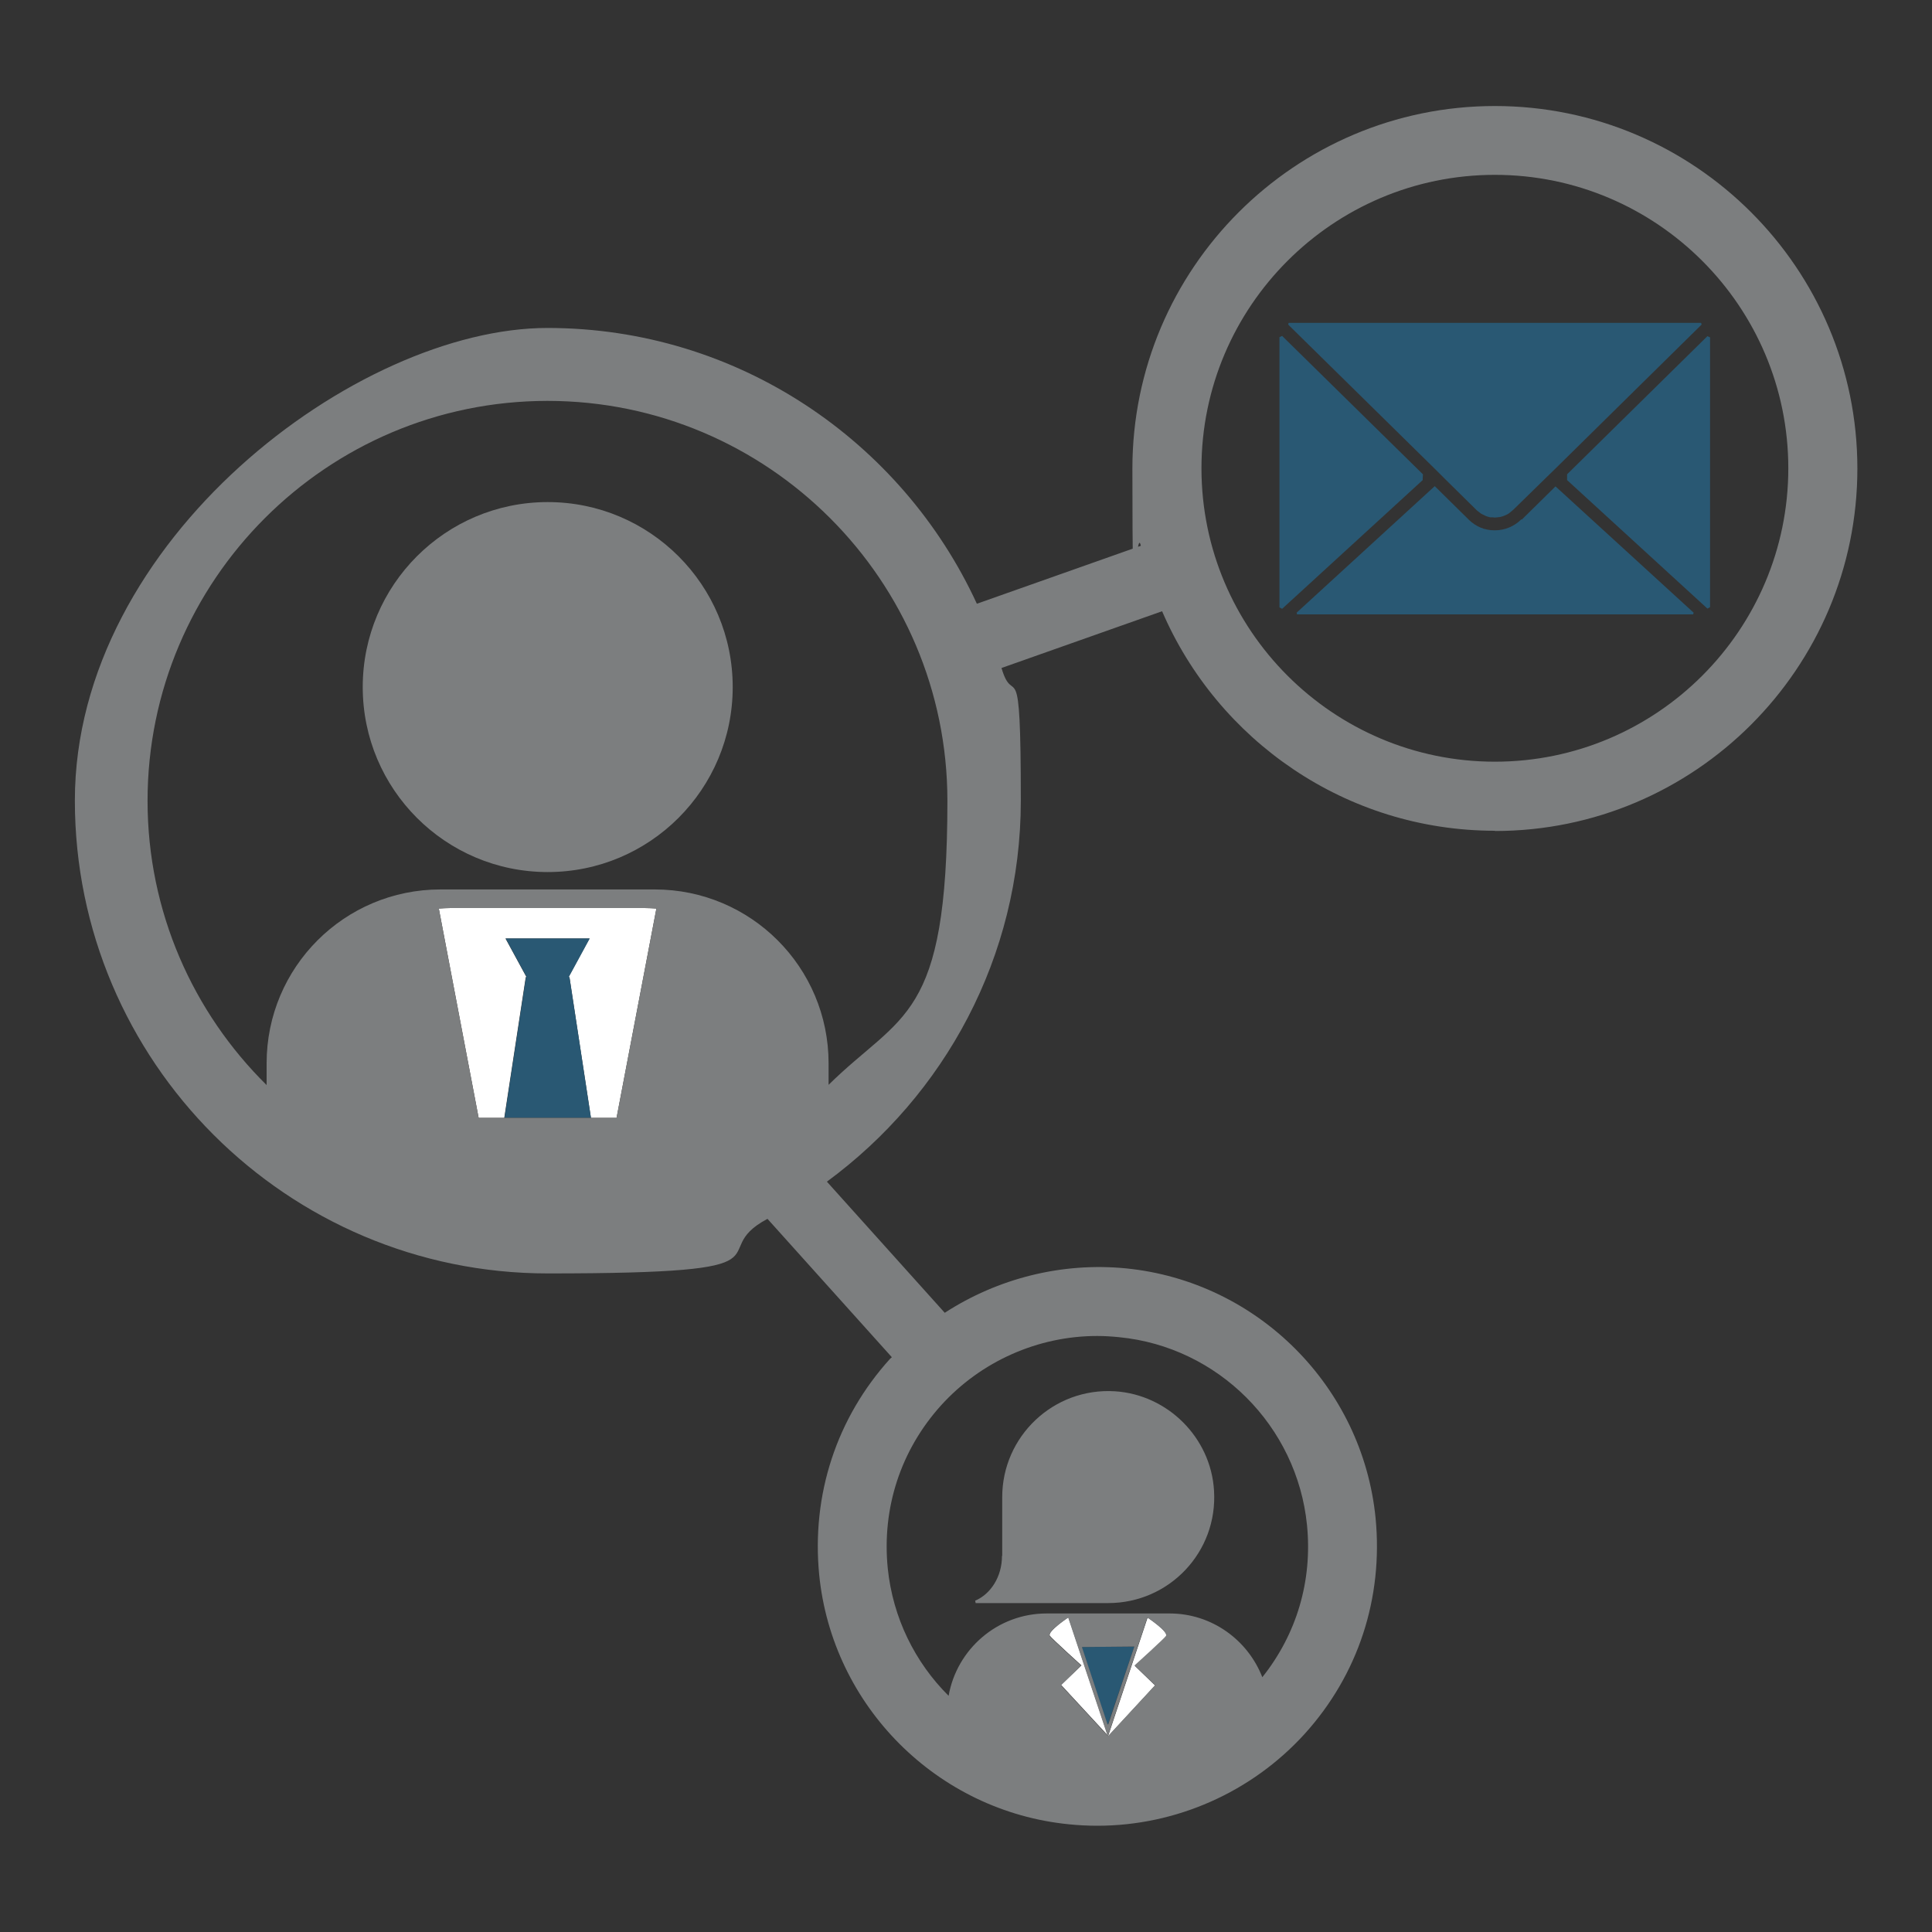
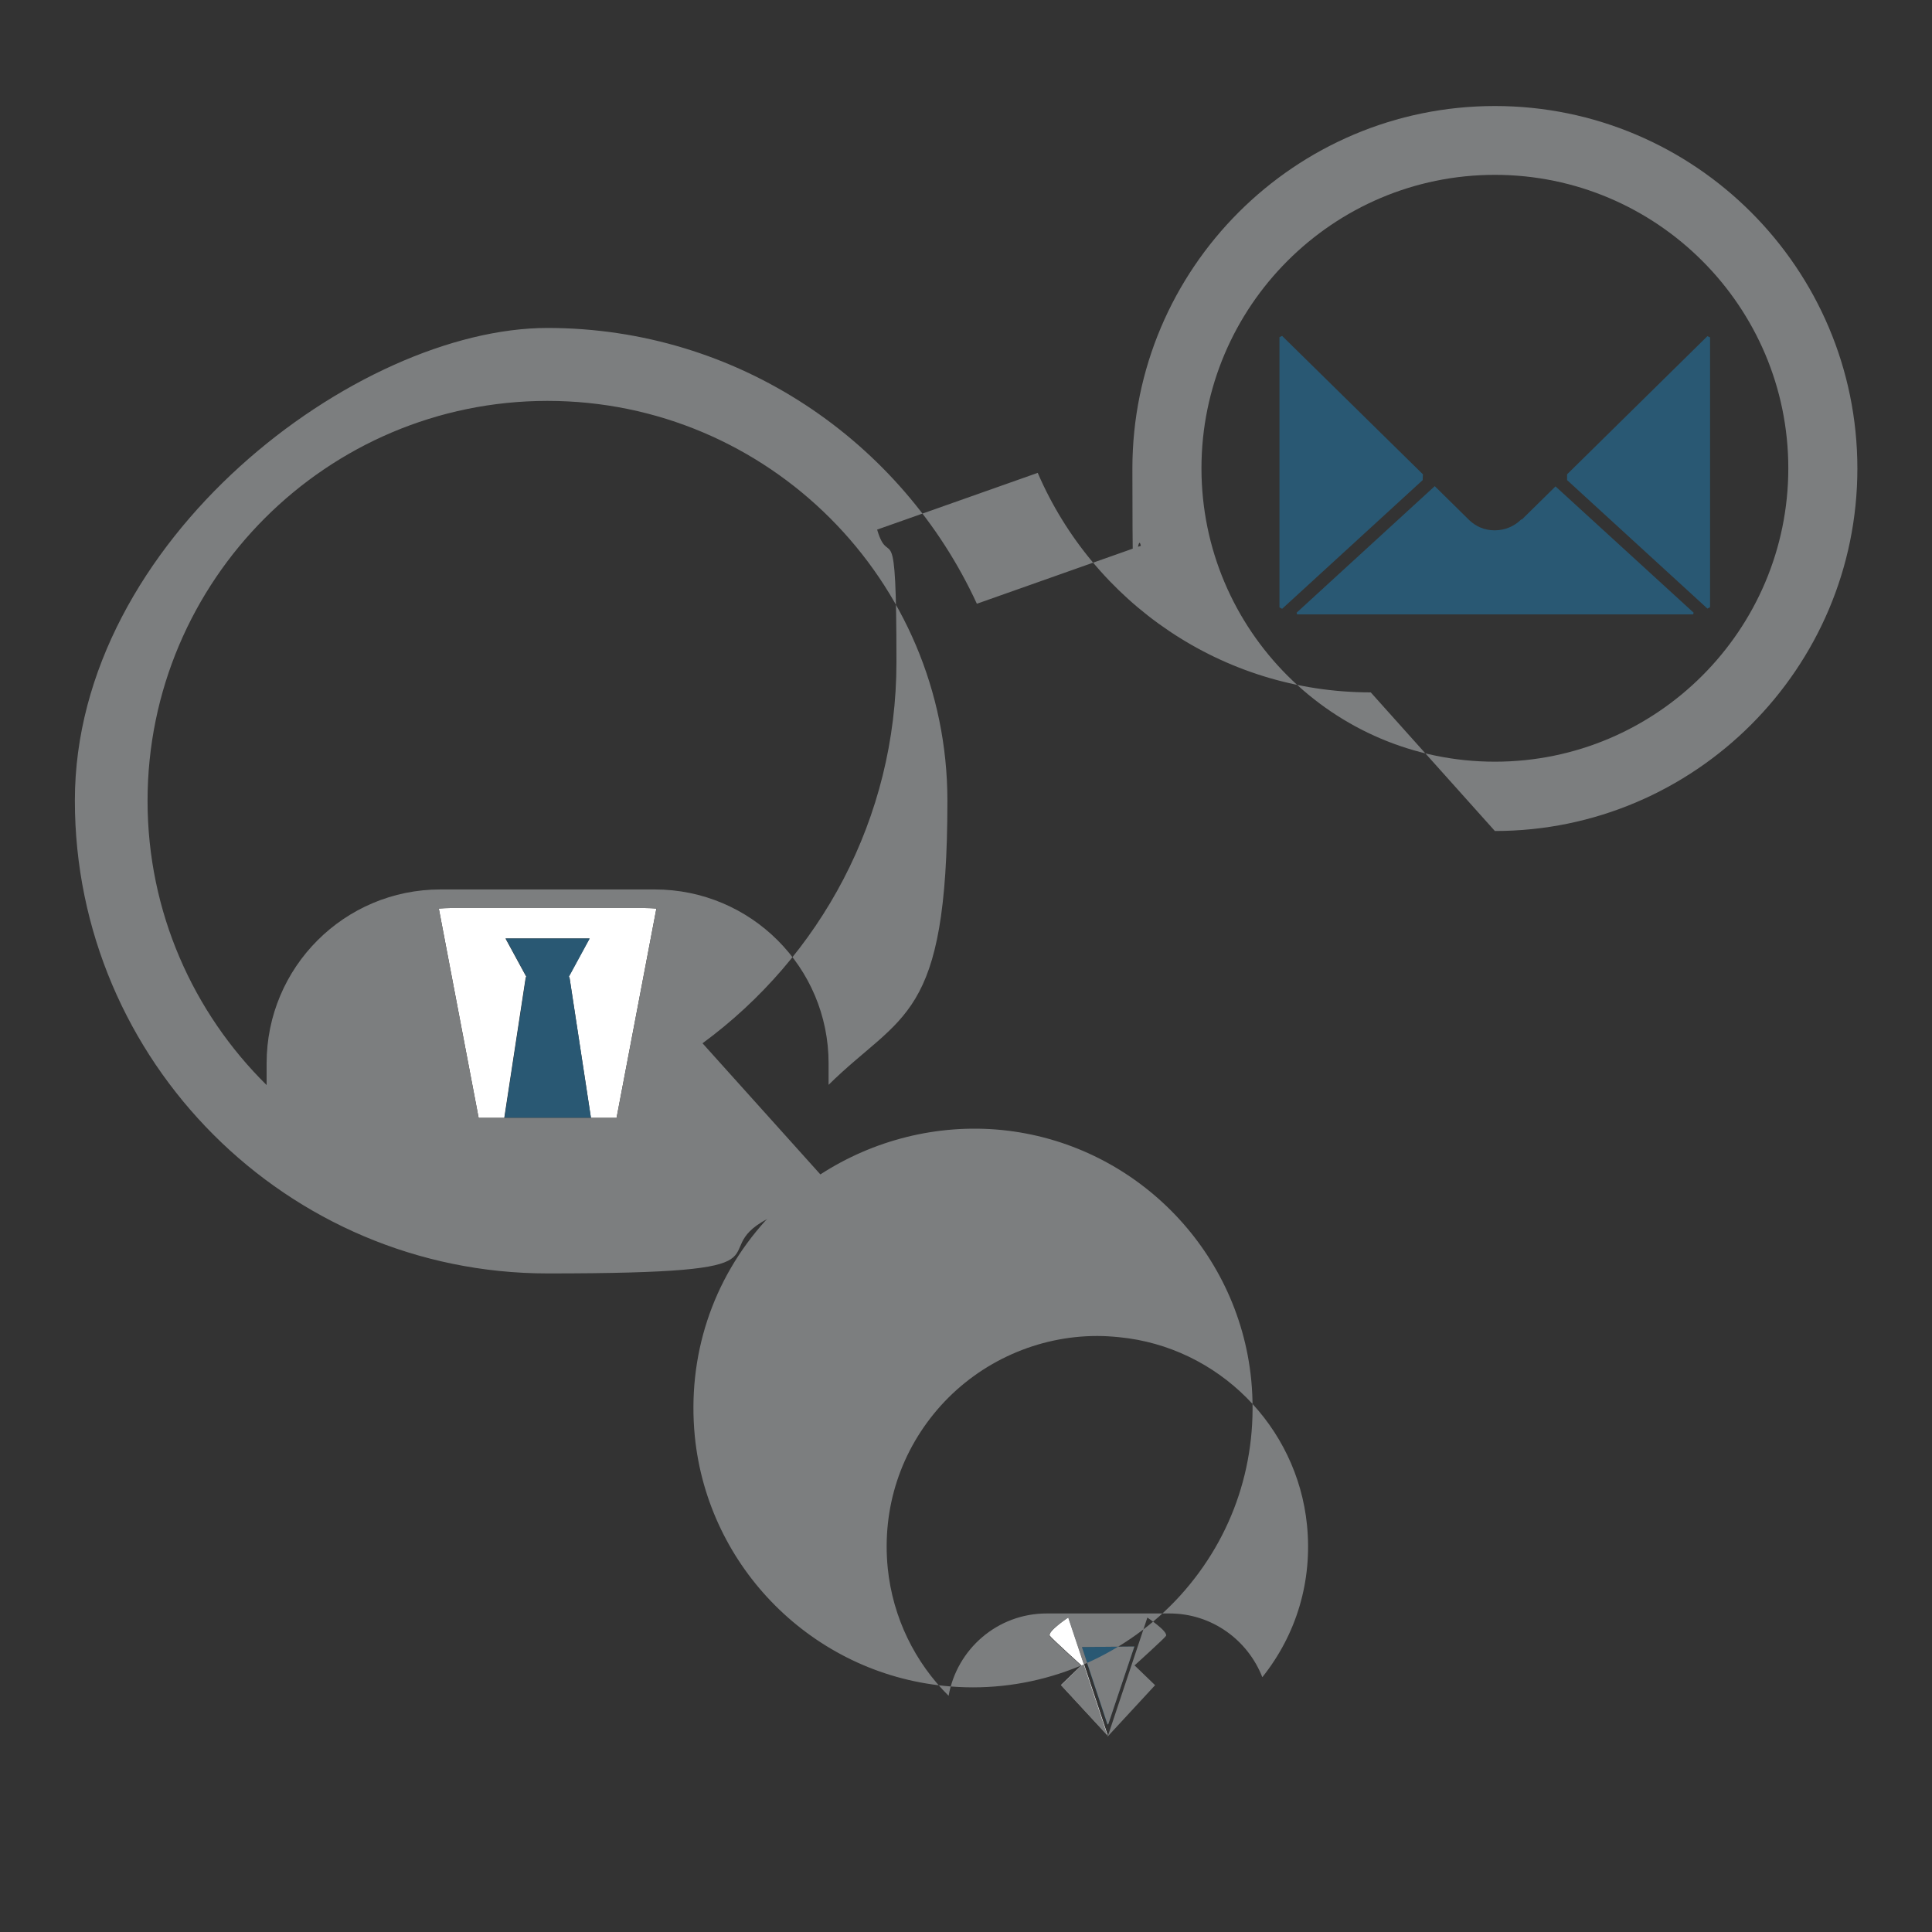
<svg xmlns="http://www.w3.org/2000/svg" id="Layer_1" data-name="Layer 1" version="1.1" viewBox="0 0 800 800">
  <rect x="0" y="0" width="800" height="800" fill="#333333" stroke="none" />
  <defs>
    <style>
      .cls-1 {
        fill: #7c7e7f;
      }

      .cls-1, .cls-2, .cls-3, .cls-4 {
        stroke-width: 0px;
      }

      .cls-2 {
        fill: #295873;
      }

      .cls-3 {
        fill: none;
      }

      .cls-4 {
        fill: #fff;
      }
    </style>
  </defs>
  <path class="cls-3" d="M463.3,553.7c-3-.3-6-.5-9-.5-24.6,0-48.1,10.5-64.6,28.7-16.7,18.5-24.6,42.4-22.1,67.5,2.1,20.6,11.3,39,25.2,52.8,3.4-19.4,20.2-34.1,40.6-34.1h50.9c17.6,0,32.4,11,38.4,26.4,14.2-17.8,20.8-39.9,18.5-63-4.1-41-36.8-73.8-77.8-77.8ZM458.8,663.9h-2.4c0,0-52.4,0-52.4,0l-.2-1c6.5-2.7,11.1-9.9,11.1-18.5v-23.5h0v-.8c0-25.2,21.2-45.4,46.7-43.8,21.9,1.4,39.7,19.2,41,41.1,1.6,25.5-18.6,46.7-43.8,46.7Z" />
  <path class="cls-3" d="M497.4,194c0,67,54.5,121.5,121.5,121.5s121.5-54.5,121.5-121.5-54.5-121.5-121.5-121.5-121.5,54.5-121.5,121.5ZM530.9,252.1l-1.1-.5v-111.9l1.1-.5,58.2,57.3v2.4s-58.3,53.3-58.3,53.3ZM701,254.3h-164l-.2-.7,57.2-52.4.4.4,13.8,13.6c2.9,2.8,6.6,4.3,10.6,4.3s8.1-1.6,11.1-4.6l13.6-13.4.4-.4,57.2,52.3-.2.7ZM707,139.2l1.1.5v111.7l-1.1.5-58.1-53.1v-2.4c0,0,58.1-57.2,58.1-57.2ZM704.6,134.4l-60.8,59.8-3.7,3.6-13.6,13.4-1.7,1.4-.7.4-1.2.6-.8.2-1.2.3h-.9c0,0-1.2.2-1.2.2h-1.1c0,0-.9-.2-.9-.2l-1.1-.3-.8-.2-1.2-.6-.6-.3-1.6-1.3-13.8-13.6-3.7-3.6-60.7-59.8.2-.7h170.7l.3.7Z" />
  <path class="cls-3" d="M392.4,331.5c0-91.3-74.3-165.6-165.6-165.6S61.2,240.2,61.2,331.5s18.9,87.7,49.3,117.7v-9c0-39.8,32.2-72,72-72h88.7c39.8,0,72,32.2,72,72v9c30.4-30.1,49.3-71.7,49.3-117.7ZM226.8,361.1c-42.3,0-76.6-34.3-76.6-76.6s34.3-76.6,76.6-76.6,76.6,34.3,76.6,76.6-34.3,76.6-76.6,76.6Z" />
-   <path class="cls-1" d="M414.9,644.3c0,8.6-4.7,15.8-11.1,18.5l.2,1h54.9c25.2,0,45.4-21.1,43.8-46.6-1.3-21.9-19.2-39.7-41-41.1-25.5-1.6-46.7,18.7-46.7,43.8v.8h0v23.5Z" />
  <polygon class="cls-2" points="458.8 714 469.7 681.8 447.9 682 458.5 714 458.8 714" />
-   <path class="cls-4" d="M482.9,677.4c1-1.8-7.7-7.6-7.7-7.6l-16.4,49.2,19.5-21.1-8.4-8.1s12.5-11.3,13.1-12.3Z" />
  <path class="cls-4" d="M458.8,718.9l-16.4-49.2s-8.7,5.8-7.7,7.6c.6,1,13.1,12.3,13.1,12.3l-8.4,8.1,19.5,21.1Z" />
  <polygon class="cls-2" points="529.8 251.5 530.9 252.1 589.1 198.8 589.2 196.4 530.9 139.1 529.8 139.6 529.8 251.5" />
  <path class="cls-2" d="M630,215c-3,3-6.9,4.6-11.1,4.6s-7.8-1.6-10.6-4.3l-13.8-13.6-.4-.4-57.2,52.4.2.7h164l.2-.7-57.2-52.3-.4.4-13.6,13.4Z" />
  <polygon class="cls-2" points="648.9 198.8 707 252 708.1 251.4 708.1 139.7 707 139.2 648.9 196.4 648.9 198.8" />
-   <polygon class="cls-2" points="533.4 134.4 594.2 194.2 597.8 197.8 611.6 211.4 613.3 212.7 613.9 213 615.1 213.6 615.9 213.9 617 214.2 617.9 214.2 619 214.3 620.2 214.2 621.1 214.1 622.2 213.8 623 213.5 624.3 212.9 624.9 212.5 626.6 211.1 640.2 197.8 643.9 194.2 704.6 134.4 704.4 133.7 533.6 133.7 533.4 134.4" />
-   <path class="cls-1" d="M150.2,284.5c0,42.3,34.3,76.6,76.6,76.6s76.6-34.3,76.6-76.6-34.3-76.6-76.6-76.6-76.6,34.3-76.6,76.6Z" />
-   <polygon class="cls-1" points="218.1 404.6 209.4 388.6 218.1 404.6 218.1 404.6" />
  <path class="cls-4" d="M235.8,404.6l8.9,58.3h10.6l16.5-86.7c-1.6-.1-3.2-.2-4.9-.2h-80.3c-1.6,0-3.3.1-4.9.2l16.5,86.7h10.6l8.9-58.3h.3l-8.7-16h34.8l-8.7,16h.3Z" />
  <polygon class="cls-2" points="217.8 404.6 208.9 462.9 244.7 462.9 235.8 404.6 235.5 404.6 244.2 388.6 209.4 388.6 218.1 404.6 218.1 404.6 217.8 404.6" />
-   <path class="cls-1" d="M619,344.1c82.7,0,150.1-67.3,150.1-150.1s-67.3-150.1-150.1-150.1-150.1,67.3-150.1,150.1,1.3,21.6,3.5,32l-67.9,24c-31-67.3-99-114.2-177.8-114.2S31,223.6,31,331.5s87.8,195.8,195.8,195.8,63.8-8.2,91-22.6l51.5,57.3c-.2.2-.5.4-.7.6-22.2,24.5-32.6,56.3-29.4,89.4,5.4,54.5,48.9,98,103.4,103.4,3.9.4,7.9.6,11.8.6,32.6,0,63.9-13.9,85.8-38,22.2-24.5,32.6-56.3,29.4-89.4-5.4-54.5-48.9-98-103.4-103.4-26.6-2.6-53.1,4.2-75,18.4l-48.8-54.3c48.6-35.7,80.3-93,80.3-157.8s-2.9-37.5-8-54.9l66.5-23.5c23,53.4,76.1,90.9,137.9,90.9ZM619,72.4c67,0,121.5,54.5,121.5,121.5s-54.5,121.5-121.5,121.5-121.5-54.5-121.5-121.5,54.5-121.5,121.5-121.5ZM469.9,689.7l8.4,8.1-19.5,21.1-19.5-21.1,8.4-8.1s-12.5-11.3-13.1-12.3c-1-1.8,7.7-7.6,7.7-7.6l16.4,49.2,16.4-49.2s8.7,5.8,7.7,7.6c-.6,1-13.1,12.3-13.1,12.3ZM447.9,682l21.8-.2-10.8,32.2h-.3l-10.6-32ZM454.4,553.2c3,0,6,.2,9,.5,41,4,73.7,36.8,77.8,77.8,2.3,23.1-4.3,45.2-18.5,63-6-15.4-20.9-26.4-38.4-26.4h-50.9c-20.4,0-37.2,14.8-40.6,34.1-13.9-13.8-23.1-32.3-25.2-52.8-2.5-25,5.4-49,22.1-67.5,16.5-18.2,40.1-28.7,64.6-28.7ZM255.3,462.9h-57.1l-16.5-86.7c1.6-.1,3.2-.2,4.9-.2h80.3c1.7,0,3.3.1,4.9.2l-16.5,86.7ZM343.1,449.3v-9c0-39.8-32.2-72-72-72h-88.7c-39.8,0-72,32.2-72,72v9c-30.4-30-49.3-71.7-49.3-117.7,0-91.3,74.3-165.6,165.6-165.6s165.6,74.3,165.6,165.6-18.9,87.7-49.3,117.7Z" />
+   <path class="cls-1" d="M619,344.1c82.7,0,150.1-67.3,150.1-150.1s-67.3-150.1-150.1-150.1-150.1,67.3-150.1,150.1,1.3,21.6,3.5,32l-67.9,24c-31-67.3-99-114.2-177.8-114.2S31,223.6,31,331.5s87.8,195.8,195.8,195.8,63.8-8.2,91-22.6c-.2.2-.5.4-.7.6-22.2,24.5-32.6,56.3-29.4,89.4,5.4,54.5,48.9,98,103.4,103.4,3.9.4,7.9.6,11.8.6,32.6,0,63.9-13.9,85.8-38,22.2-24.5,32.6-56.3,29.4-89.4-5.4-54.5-48.9-98-103.4-103.4-26.6-2.6-53.1,4.2-75,18.4l-48.8-54.3c48.6-35.7,80.3-93,80.3-157.8s-2.9-37.5-8-54.9l66.5-23.5c23,53.4,76.1,90.9,137.9,90.9ZM619,72.4c67,0,121.5,54.5,121.5,121.5s-54.5,121.5-121.5,121.5-121.5-54.5-121.5-121.5,54.5-121.5,121.5-121.5ZM469.9,689.7l8.4,8.1-19.5,21.1-19.5-21.1,8.4-8.1s-12.5-11.3-13.1-12.3c-1-1.8,7.7-7.6,7.7-7.6l16.4,49.2,16.4-49.2s8.7,5.8,7.7,7.6c-.6,1-13.1,12.3-13.1,12.3ZM447.9,682l21.8-.2-10.8,32.2h-.3l-10.6-32ZM454.4,553.2c3,0,6,.2,9,.5,41,4,73.7,36.8,77.8,77.8,2.3,23.1-4.3,45.2-18.5,63-6-15.4-20.9-26.4-38.4-26.4h-50.9c-20.4,0-37.2,14.8-40.6,34.1-13.9-13.8-23.1-32.3-25.2-52.8-2.5-25,5.4-49,22.1-67.5,16.5-18.2,40.1-28.7,64.6-28.7ZM255.3,462.9h-57.1l-16.5-86.7c1.6-.1,3.2-.2,4.9-.2h80.3c1.7,0,3.3.1,4.9.2l-16.5,86.7ZM343.1,449.3v-9c0-39.8-32.2-72-72-72h-88.7c-39.8,0-72,32.2-72,72v9c-30.4-30-49.3-71.7-49.3-117.7,0-91.3,74.3-165.6,165.6-165.6s165.6,74.3,165.6,165.6-18.9,87.7-49.3,117.7Z" />
</svg>